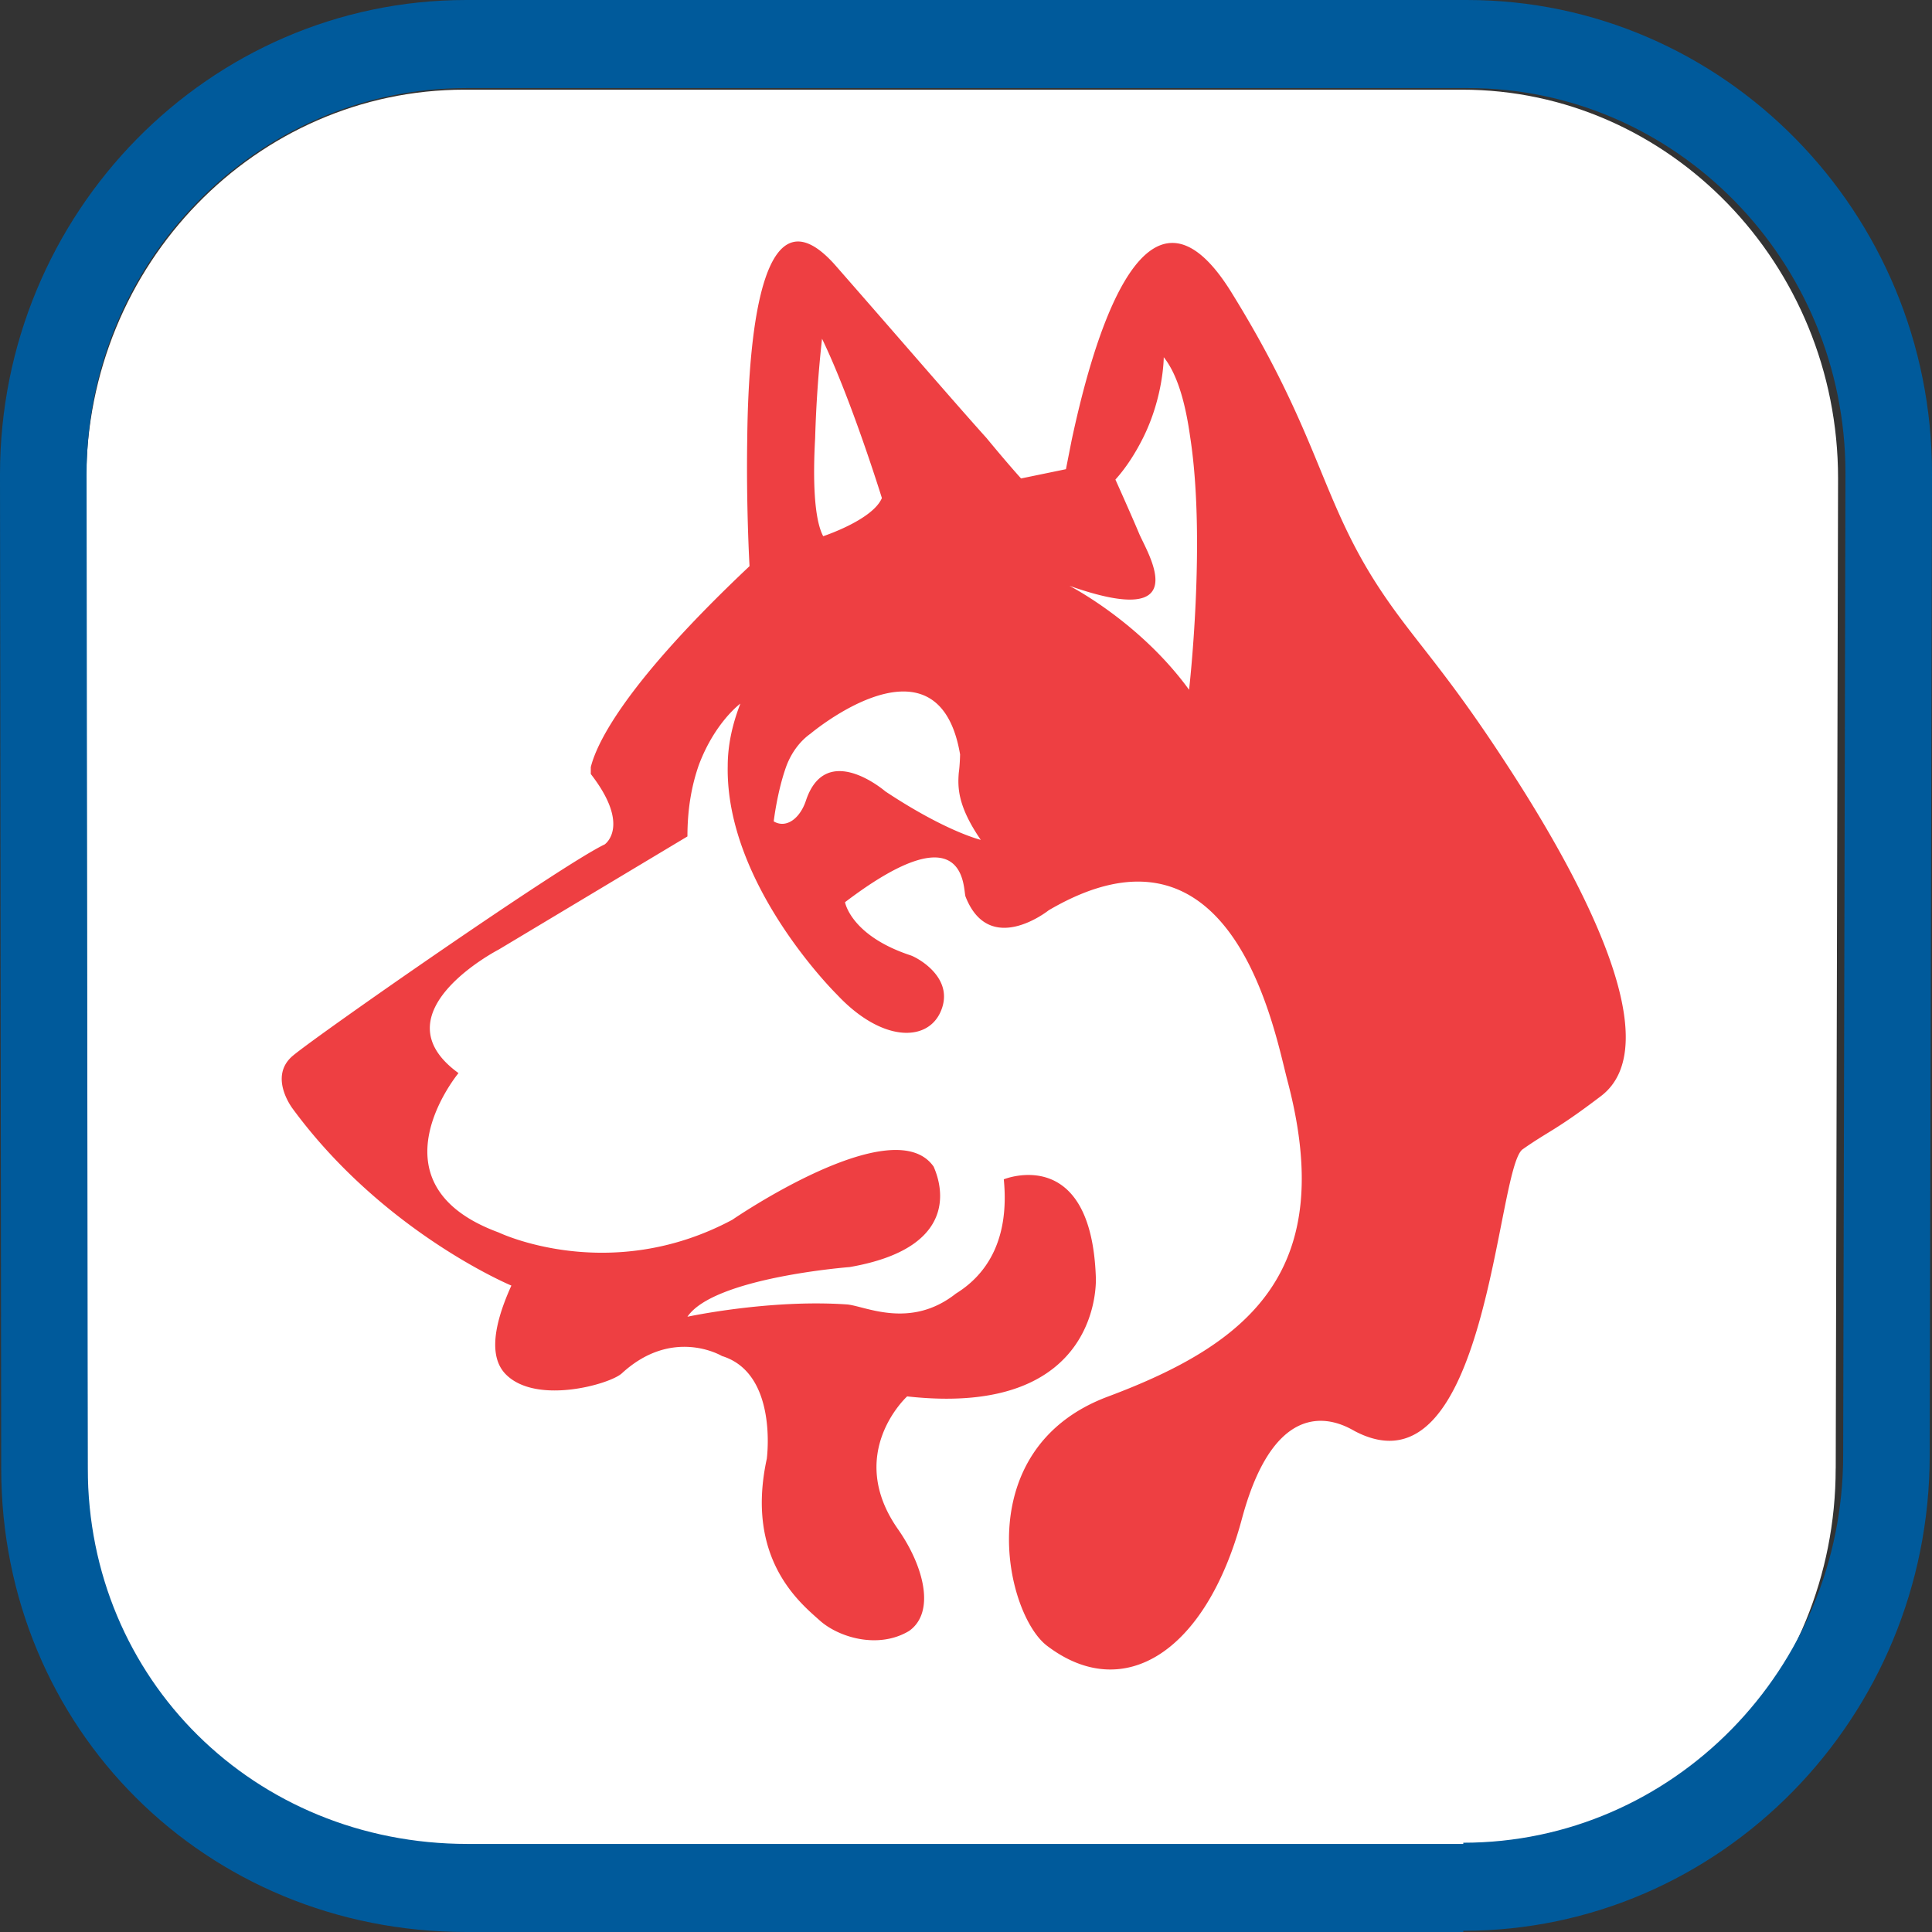
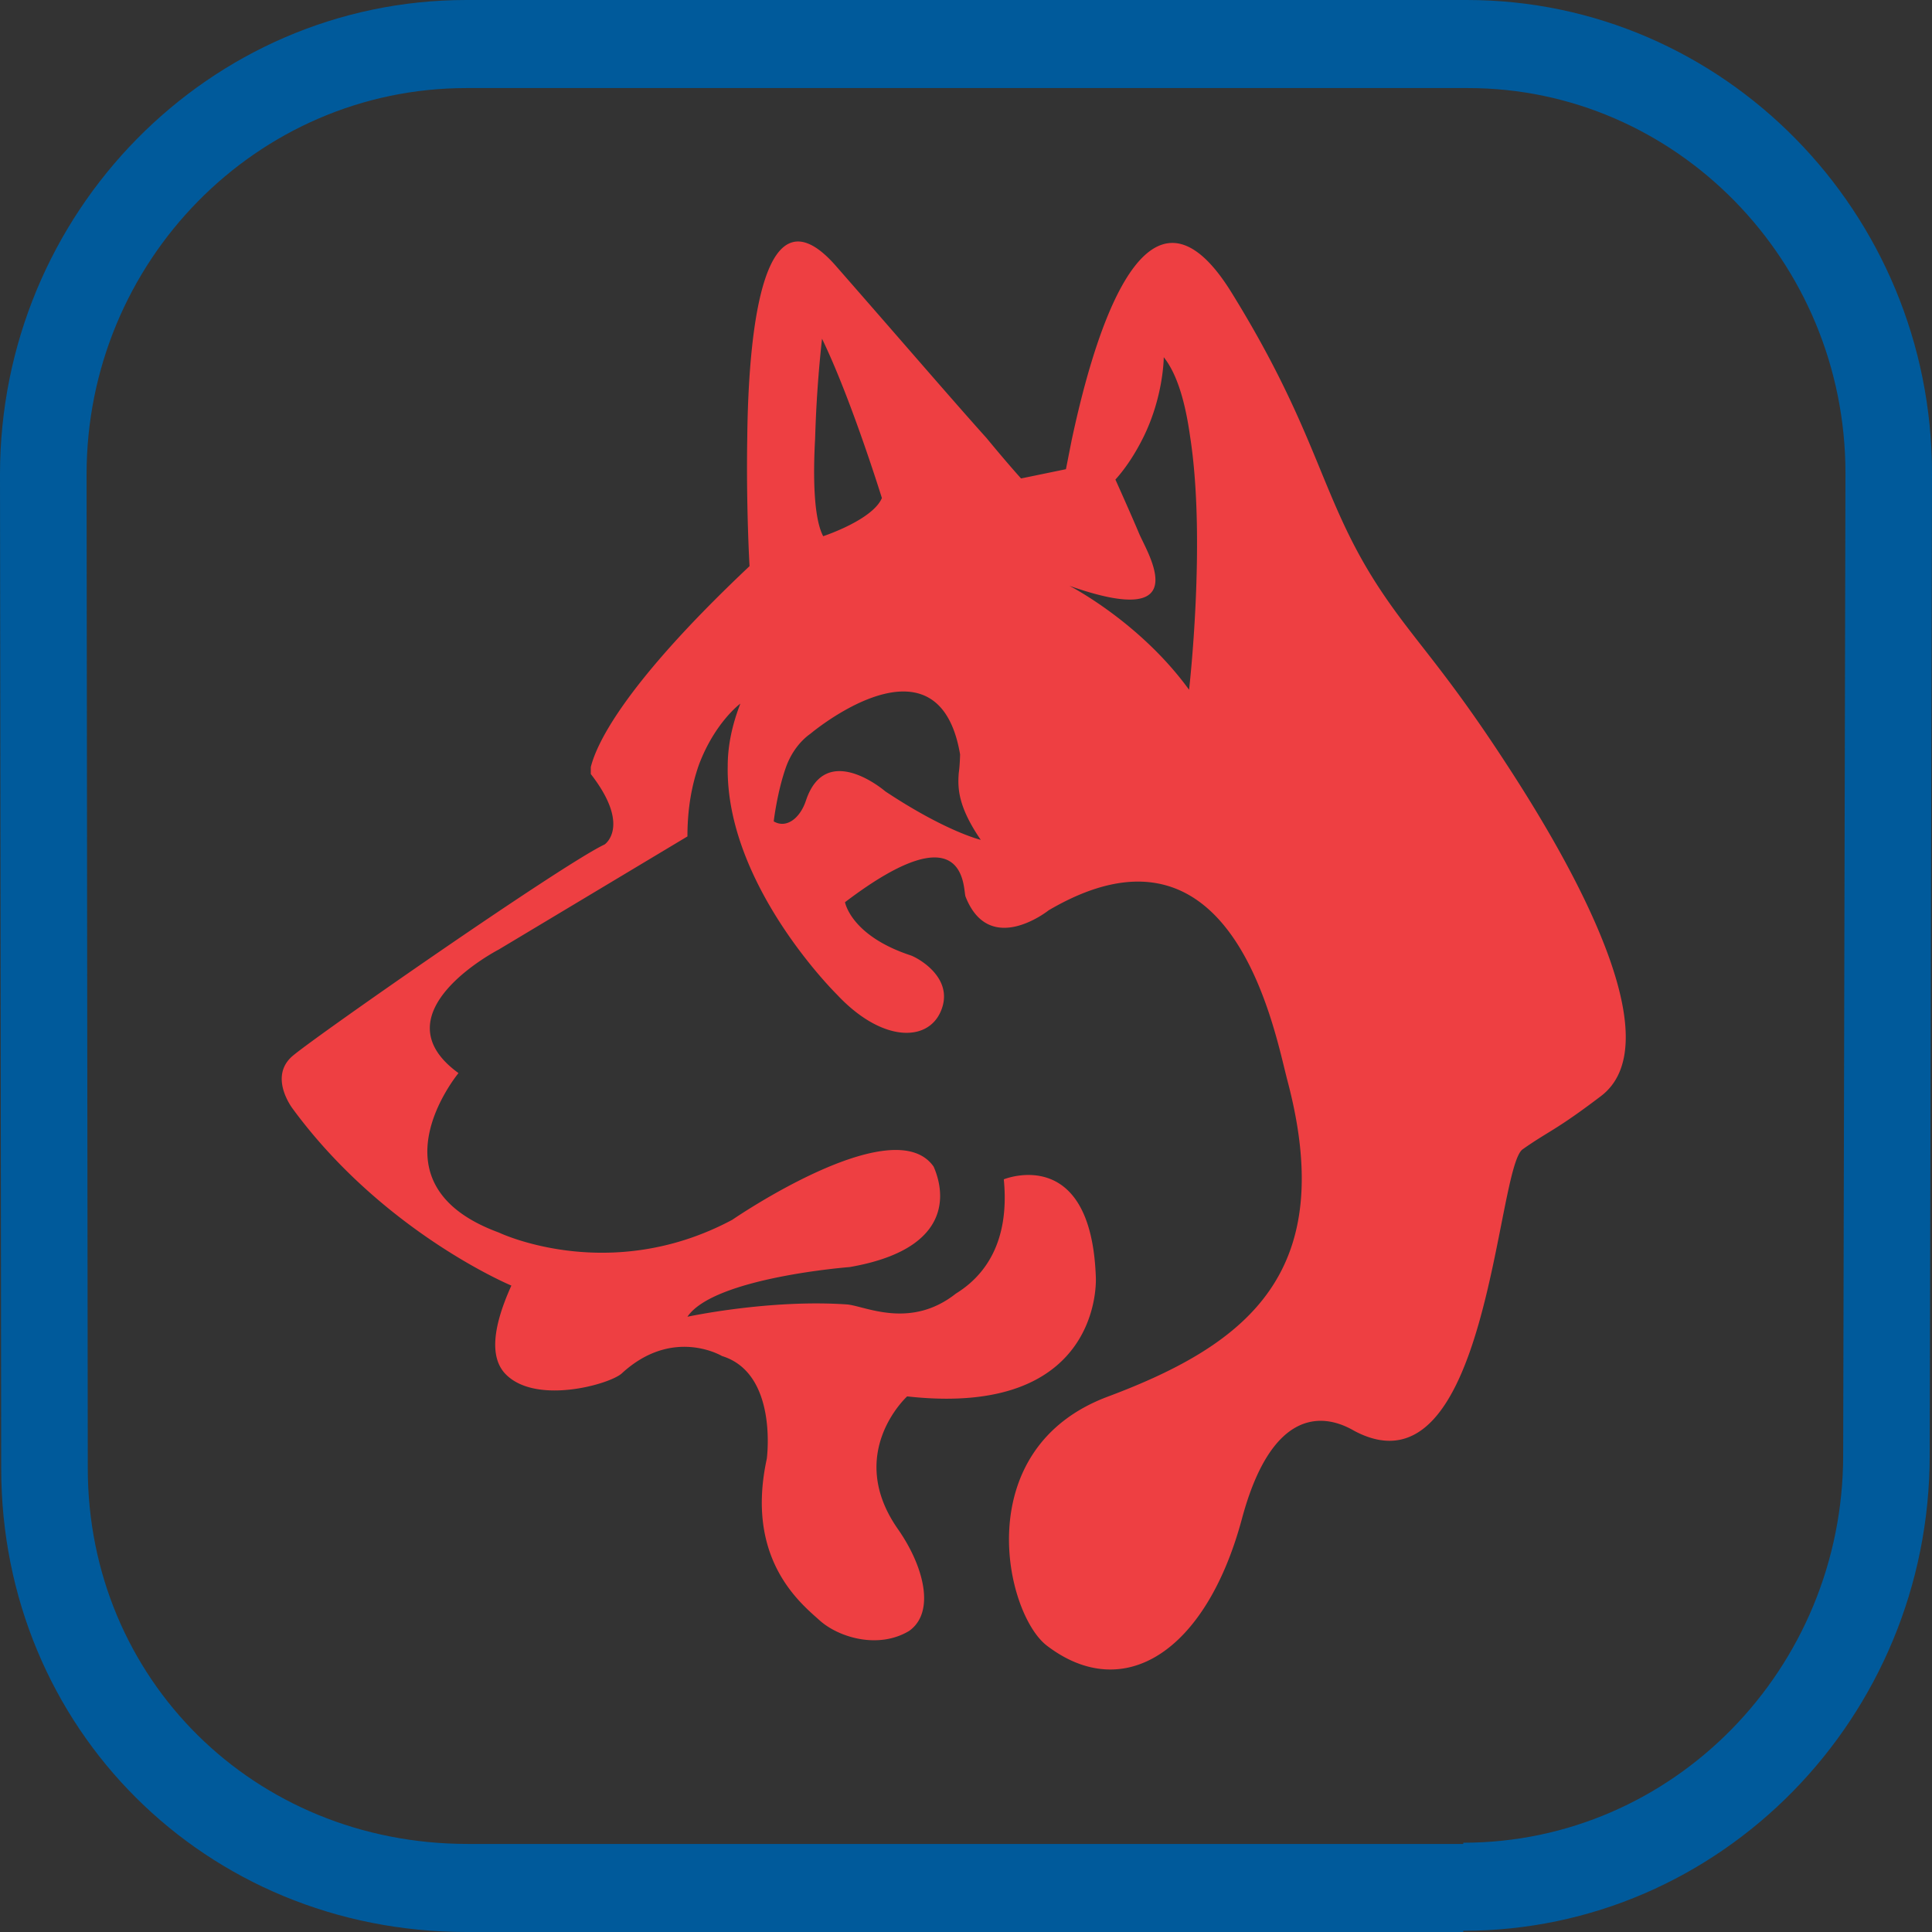
<svg xmlns="http://www.w3.org/2000/svg" viewBox="0 0 48 48" width="48" height="48">
  <rect x="0" y="0" width="48" height="48" fill="#333333" stroke="none" />
  <g fill="none" fill-rule="evenodd">
-     <path d="M45.607 36.485c0 5.357-4.217 9.714-9.4 9.714v.029H11.57c-5.283 0-9.397-4.135-9.397-9.413l-.03-24.907c0-5.337 4.216-9.68 9.398-9.68h24.785c5.136 0 9.34 4.33 9.34 9.651l-.058 24.606z" fill="#FFF" />
    <path d="M45.793 36.151c0 5.312-4.234 9.631-9.438 9.631v.03H11.616c-5.304 0-9.435-4.1-9.435-9.333l-.03-24.694c0-5.29 4.233-9.597 9.436-9.597h24.886c5.157 0 9.377 4.293 9.377 9.568l-.057 24.395zM36.443 0H11.586C5.197 0 0 5.288 0 11.786L.03 36.48C.03 42.94 5.106 48 11.587 48h24.768v-.03c6.39 0 11.588-5.3 11.588-11.816L48 11.756C48 5.275 42.815 0 36.442 0z" fill="#005A9B" />
    <path d="M37.458 19.03c-1.543-2.381-2.3-3.088-3.115-4.304-1.539-2.29-1.512-3.847-3.746-7.458-2.233-3.61-3.543 1.664-3.973 3.673l-.141.716-1.115.23s-.315-.345-.858-1.004c-.8-.889-2.058-2.353-3.716-4.246-1.8-2.094-2.2 1.405-2.229 4.274-.028 1.693.057 3.155.057 3.155-3.286 3.099-3.83 4.534-3.944 4.993v.171c1.01 1.301.344 1.75.344 1.75-1.05.496-7.127 4.728-7.747 5.25-.62.523 0 1.32 0 1.32 2.258 3.07 5.43 4.39 5.43 4.39-.537 1.186-.482 1.847-.147 2.196.749.778 2.594.258 2.892-.016 1.266-1.165 2.487-.43 2.487-.43 1.4.43 1.114 2.552 1.114 2.552-.543 2.497.843 3.593 1.315 4.018.471.422 1.456.72 2.221.26.658-.466.368-1.606-.277-2.528-1.323-1.888.228-3.299.228-3.299 4.888.544 4.688-2.955 4.688-2.955-.115-3.328-2.287-2.438-2.287-2.438.155 1.586-.495 2.41-1.189 2.838-1.145.905-2.275.3-2.713.27-1.927-.132-3.958.306-3.958.306.658-.976 4.03-1.234 4.03-1.234 2.973-.516 2.172-2.295 2.087-2.495-1-1.435-5.002 1.32-5.002 1.32-3.058 1.635-5.803.316-5.803.316-3.286-1.206-1-3.96-1-3.96-2.058-1.492 1-3.07 1-3.07l4.688-2.81c0-.718.114-1.293.285-1.78.4-1.06 1.03-1.52 1.03-1.52-.2.516-.314 1.033-.314 1.549-.058 2.955 2.714 5.68 2.714 5.68 1.104 1.18 2.24 1.188 2.575.426.372-.846-.596-1.352-.745-1.4-1.488-.491-1.63-1.321-1.63-1.321 3.059-2.324 2.928-.31 2.994-.14.595 1.518 2.066.341 2.066.341 4.585-2.69 5.61 3.015 5.933 4.236 1.248 4.718-.93 6.522-4.448 7.841-3.486 1.292-2.574 5.4-1.526 6.196 1.912 1.456 3.956.144 4.842-3.155.886-3.3 2.508-2.344 2.8-2.18 3.317 1.75 3.513-6.535 4.175-7 .661-.465.805-.456 1.943-1.32 1.653-1.252-.314-5.135-2.315-8.204m-9.156-5.771c-.198-.473-.59-1.344-.59-1.344.285-.316.513-.689.685-1.032.516-1.033.516-2.008.516-2.008.343.43.54 1.147.656 1.98.4 2.581-.027 6.282-.027 6.282-1.23-1.693-2.974-2.583-2.974-2.583 3.172 1.12 1.933-.821 1.734-1.295m-7.879-4.843c.727 1.5 1.487 3.958 1.487 3.958-.23.545-1.458.948-1.458.948-.23-.431-.257-1.435-.2-2.44a30.56 30.56 0 01.171-2.466m1.572 11.245s-1.472-1.272-1.972.23c-.149.448-.492.7-.8.516 0 0 .086-.746.315-1.377.142-.373.368-.639.6-.803 0 0 1.238-1.043 2.3-1.047.638-.003 1.212.37 1.415 1.563 0 0-.004.26-.033.461-.028.37-.024.83.547 1.662 0 0-.857-.2-2.372-1.205" fill="#EE3F42" />
  </g>
</svg>